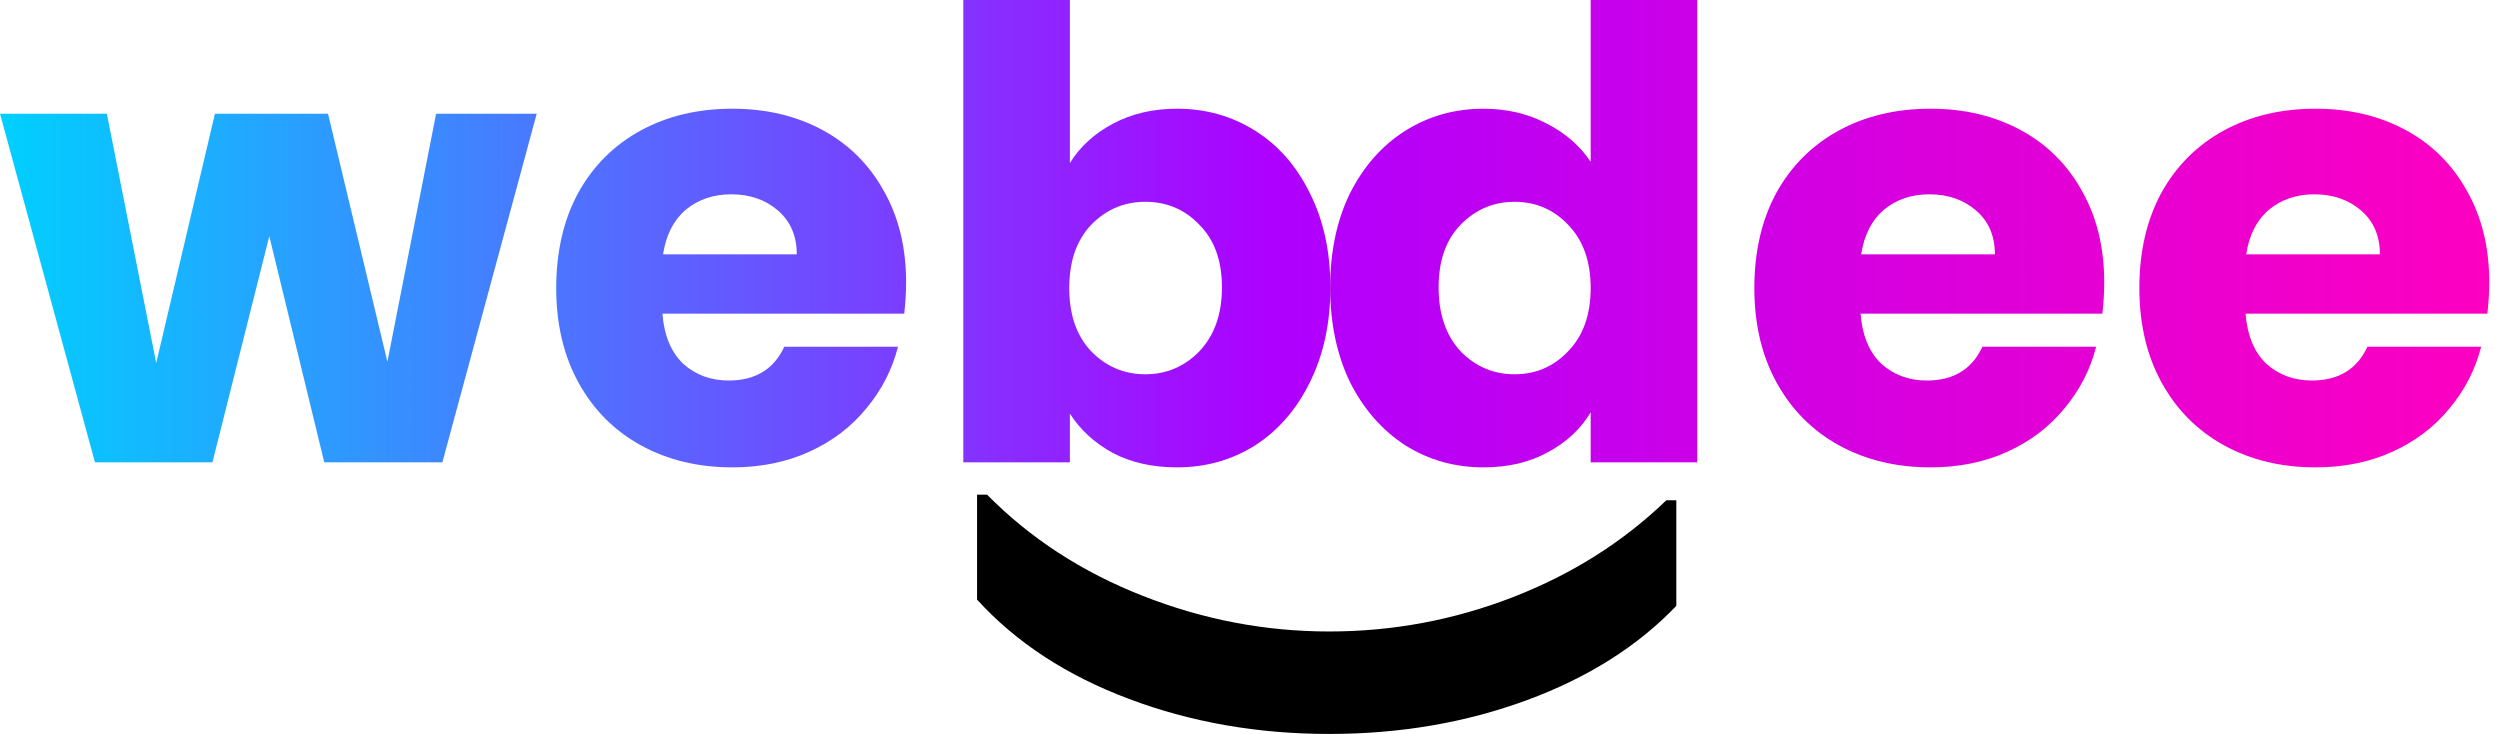
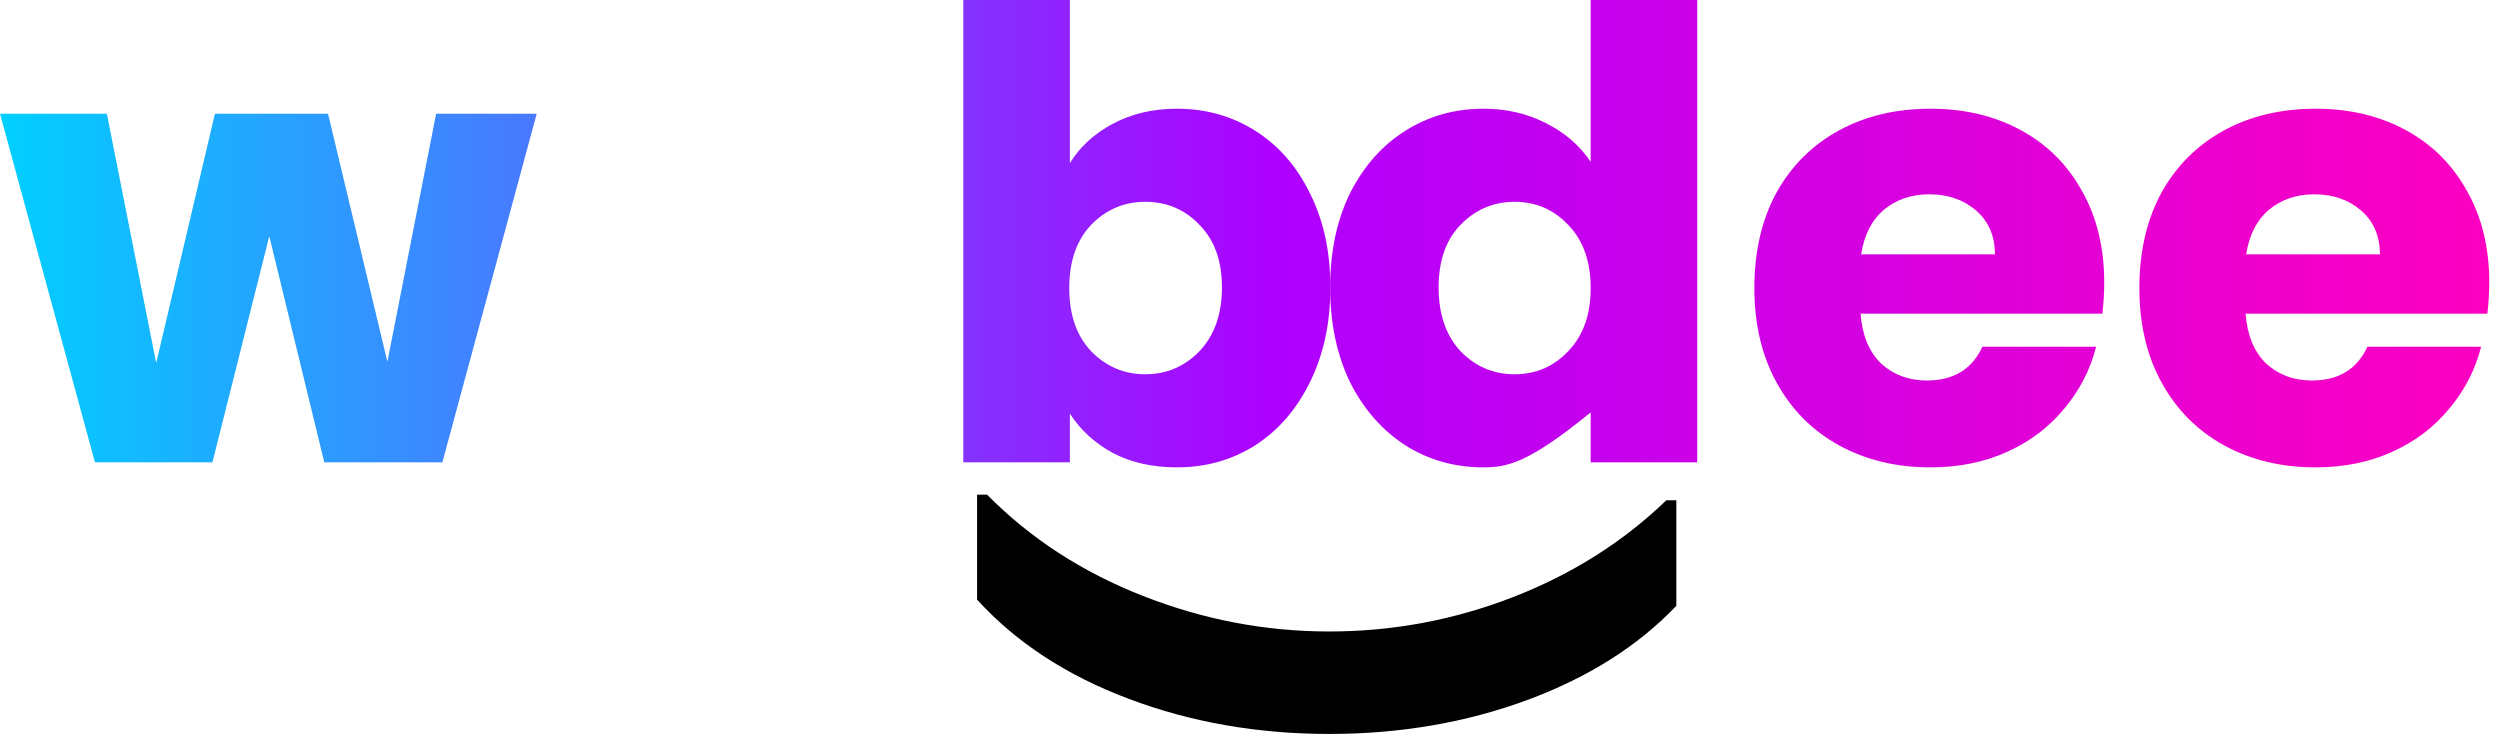
<svg xmlns="http://www.w3.org/2000/svg" width="218" height="64" viewBox="0 0 218 64" fill="none">
  <path d="M217.063 24.627C217.063 25.498 217.008 26.406 216.899 27.351H195.814C195.959 29.239 196.559 30.692 197.612 31.709C198.702 32.69 200.028 33.181 201.589 33.181C203.914 33.181 205.53 32.2 206.438 30.238H216.354C215.846 32.236 214.92 34.034 213.576 35.632C212.268 37.23 210.616 38.484 208.618 39.392C206.62 40.3 204.386 40.754 201.916 40.754C198.938 40.754 196.286 40.118 193.962 38.847C191.637 37.575 189.821 35.759 188.513 33.398C187.206 31.038 186.552 28.277 186.552 25.117C186.552 21.957 187.188 19.196 188.459 16.835C189.766 14.475 191.583 12.658 193.907 11.387C196.232 10.116 198.902 9.48 201.916 9.48C204.858 9.48 207.474 10.098 209.762 11.333C212.05 12.568 213.83 14.329 215.101 16.617C216.409 18.906 217.063 21.576 217.063 24.627ZM207.528 22.175C207.528 20.577 206.983 19.305 205.894 18.361C204.804 17.417 203.442 16.944 201.807 16.944C200.245 16.944 198.92 17.398 197.83 18.306C196.777 19.215 196.123 20.504 195.869 22.175H207.528Z" fill="url(#paint0_linear_1_45)" />
  <path d="M183.489 24.627C183.489 25.498 183.435 26.406 183.326 27.351H162.241C162.386 29.239 162.985 30.692 164.039 31.709C165.128 32.69 166.454 33.181 168.016 33.181C170.341 33.181 171.957 32.2 172.865 30.238H182.781C182.273 32.236 181.346 34.034 180.002 35.632C178.695 37.23 177.042 38.484 175.044 39.392C173.047 40.3 170.813 40.754 168.343 40.754C165.365 40.754 162.713 40.118 160.388 38.847C158.064 37.575 156.248 35.759 154.94 33.398C153.632 31.038 152.979 28.277 152.979 25.117C152.979 21.957 153.614 19.196 154.886 16.835C156.193 14.475 158.009 12.658 160.334 11.387C162.658 10.116 165.328 9.48 168.343 9.48C171.285 9.48 173.9 10.098 176.189 11.333C178.477 12.568 180.257 14.329 181.528 16.617C182.836 18.906 183.489 21.576 183.489 24.627ZM173.955 22.175C173.955 20.577 173.41 19.305 172.32 18.361C171.231 17.417 169.868 16.944 168.234 16.944C166.672 16.944 165.346 17.398 164.257 18.306C163.203 19.215 162.55 20.504 162.295 22.175H173.955Z" fill="url(#paint1_linear_1_45)" />
-   <path d="M115.991 25.062C115.991 21.939 116.57 19.196 117.73 16.835C118.925 14.475 120.538 12.658 122.567 11.387C124.595 10.116 126.86 9.48 129.36 9.48C131.352 9.48 133.164 9.898 134.794 10.733C136.461 11.569 137.765 12.695 138.707 14.111V0H148V40.318H138.707V35.959C137.837 37.412 136.588 38.574 134.957 39.446C133.363 40.318 131.497 40.754 129.36 40.754C126.86 40.754 124.595 40.118 122.567 38.847C120.538 37.539 118.925 35.705 117.73 33.344C116.57 30.947 115.991 28.186 115.991 25.062ZM138.707 25.117C138.707 22.792 138.055 20.958 136.751 19.614C135.483 18.27 133.925 17.598 132.077 17.598C130.229 17.598 128.653 18.27 127.349 19.614C126.081 20.922 125.447 22.738 125.447 25.062C125.447 27.387 126.081 29.239 127.349 30.62C128.653 31.964 130.229 32.636 132.077 32.636C133.925 32.636 135.483 31.964 136.751 30.62C138.055 29.276 138.707 27.442 138.707 25.117Z" fill="url(#paint2_linear_1_45)" />
+   <path d="M115.991 25.062C115.991 21.939 116.57 19.196 117.73 16.835C118.925 14.475 120.538 12.658 122.567 11.387C124.595 10.116 126.86 9.48 129.36 9.48C131.352 9.48 133.164 9.898 134.794 10.733C136.461 11.569 137.765 12.695 138.707 14.111V0H148V40.318H138.707V35.959C133.363 40.318 131.497 40.754 129.36 40.754C126.86 40.754 124.595 40.118 122.567 38.847C120.538 37.539 118.925 35.705 117.73 33.344C116.57 30.947 115.991 28.186 115.991 25.062ZM138.707 25.117C138.707 22.792 138.055 20.958 136.751 19.614C135.483 18.27 133.925 17.598 132.077 17.598C130.229 17.598 128.653 18.27 127.349 19.614C126.081 20.922 125.447 22.738 125.447 25.062C125.447 27.387 126.081 29.239 127.349 30.62C128.653 31.964 130.229 32.636 132.077 32.636C133.925 32.636 135.483 31.964 136.751 30.62C138.055 29.276 138.707 27.442 138.707 25.117Z" fill="url(#paint2_linear_1_45)" />
  <path d="M93.293 14.22C94.162 12.804 95.412 11.659 97.043 10.788C98.673 9.916 100.539 9.48 102.64 9.48C105.14 9.48 107.405 10.116 109.433 11.387C111.462 12.658 113.056 14.475 114.216 16.835C115.411 19.196 116.009 21.939 116.009 25.062C116.009 28.186 115.411 30.947 114.216 33.344C113.056 35.705 111.462 37.539 109.433 38.847C107.405 40.118 105.14 40.754 102.64 40.754C100.503 40.754 98.637 40.336 97.043 39.501C95.449 38.629 94.199 37.485 93.293 36.068V40.318H84V0H93.293V14.22ZM106.553 25.062C106.553 22.738 105.901 20.922 104.597 19.614C103.329 18.27 101.753 17.598 99.869 17.598C98.021 17.598 96.445 18.27 95.141 19.614C93.873 20.958 93.239 22.792 93.239 25.117C93.239 27.442 93.873 29.276 95.141 30.62C96.445 31.964 98.021 32.636 99.869 32.636C101.716 32.636 103.292 31.964 104.597 30.62C105.901 29.239 106.553 27.387 106.553 25.062Z" fill="url(#paint3_linear_1_45)" />
  <path d="M146.175 52.831C142.806 56.354 138.458 59.096 133.132 61.058C127.806 63.019 122.064 64 115.905 64C109.673 64 103.858 62.983 98.46 60.949C93.025 58.915 88.606 56.027 85.2 52.286V43.133H86.069C89.837 46.947 94.366 49.889 99.656 51.959C104.909 54.029 110.325 55.065 115.905 55.065C121.448 55.065 126.792 54.066 131.937 52.068C137.081 50.07 141.537 47.255 145.305 43.623H146.175V52.831Z" fill="black" />
-   <path d="M79.013 24.627C79.013 25.498 78.958 26.406 78.849 27.351H57.764C57.909 29.239 58.509 30.692 59.562 31.709C60.652 32.69 61.977 33.181 63.539 33.181C65.864 33.181 67.48 32.2 68.388 30.238H78.304C77.796 32.236 76.87 34.034 75.526 35.632C74.218 37.23 72.565 38.484 70.568 39.392C68.57 40.3 66.336 40.754 63.866 40.754C60.888 40.754 58.236 40.118 55.912 38.847C53.587 37.575 51.771 35.759 50.463 33.398C49.156 31.038 48.502 28.277 48.502 25.117C48.502 21.957 49.138 19.196 50.409 16.835C51.716 14.475 53.532 12.658 55.857 11.387C58.182 10.116 60.851 9.48 63.866 9.48C66.808 9.48 69.424 10.098 71.712 11.333C74 12.568 75.78 14.329 77.051 16.617C78.359 18.906 79.013 21.576 79.013 24.627ZM69.478 22.175C69.478 20.577 68.933 19.305 67.844 18.361C66.754 17.417 65.392 16.944 63.757 16.944C62.195 16.944 60.87 17.398 59.78 18.306C58.727 19.215 58.073 20.504 57.819 22.175H69.478Z" fill="url(#paint4_linear_1_45)" />
  <path d="M46.801 9.916L38.574 40.318H28.277L23.482 20.595L18.524 40.318H8.281L0 9.916H9.317L13.621 31.655L18.742 9.916H28.604L33.78 31.546L38.029 9.916H46.801Z" fill="url(#paint5_linear_1_45)" />
  <defs>
    <linearGradient id="paint0_linear_1_45" x1="-3.272" y1="21.022" x2="219.203" y2="21.022" gradientUnits="userSpaceOnUse">
      <stop stop-color="#00D0FF" />
      <stop offset="0.5" stop-color="#AE00FF" />
      <stop offset="1" stop-color="#FF00BF" />
    </linearGradient>
    <linearGradient id="paint1_linear_1_45" x1="-3.272" y1="21.022" x2="219.203" y2="21.022" gradientUnits="userSpaceOnUse">
      <stop stop-color="#00D0FF" />
      <stop offset="0.5" stop-color="#AE00FF" />
      <stop offset="1" stop-color="#FF00BF" />
    </linearGradient>
    <linearGradient id="paint2_linear_1_45" x1="-2.978" y1="21.022" x2="218.931" y2="21.022" gradientUnits="userSpaceOnUse">
      <stop stop-color="#00D0FF" />
      <stop offset="0.5" stop-color="#AE00FF" />
      <stop offset="1" stop-color="#FF00BF" />
    </linearGradient>
    <linearGradient id="paint3_linear_1_45" x1="0.068" y1="21.022" x2="221.977" y2="21.022" gradientUnits="userSpaceOnUse">
      <stop stop-color="#00D0FF" />
      <stop offset="0.5" stop-color="#AE00FF" />
      <stop offset="1" stop-color="#FF00BF" />
    </linearGradient>
    <linearGradient id="paint4_linear_1_45" x1="-0.218" y1="21.022" x2="222.257" y2="21.022" gradientUnits="userSpaceOnUse">
      <stop stop-color="#00D0FF" />
      <stop offset="0.5" stop-color="#AE00FF" />
      <stop offset="1" stop-color="#FF00BF" />
    </linearGradient>
    <linearGradient id="paint5_linear_1_45" x1="-0.218" y1="21.022" x2="222.257" y2="21.022" gradientUnits="userSpaceOnUse">
      <stop stop-color="#00D0FF" />
      <stop offset="0.5" stop-color="#AE00FF" />
      <stop offset="1" stop-color="#FF00BF" />
    </linearGradient>
  </defs>
</svg>